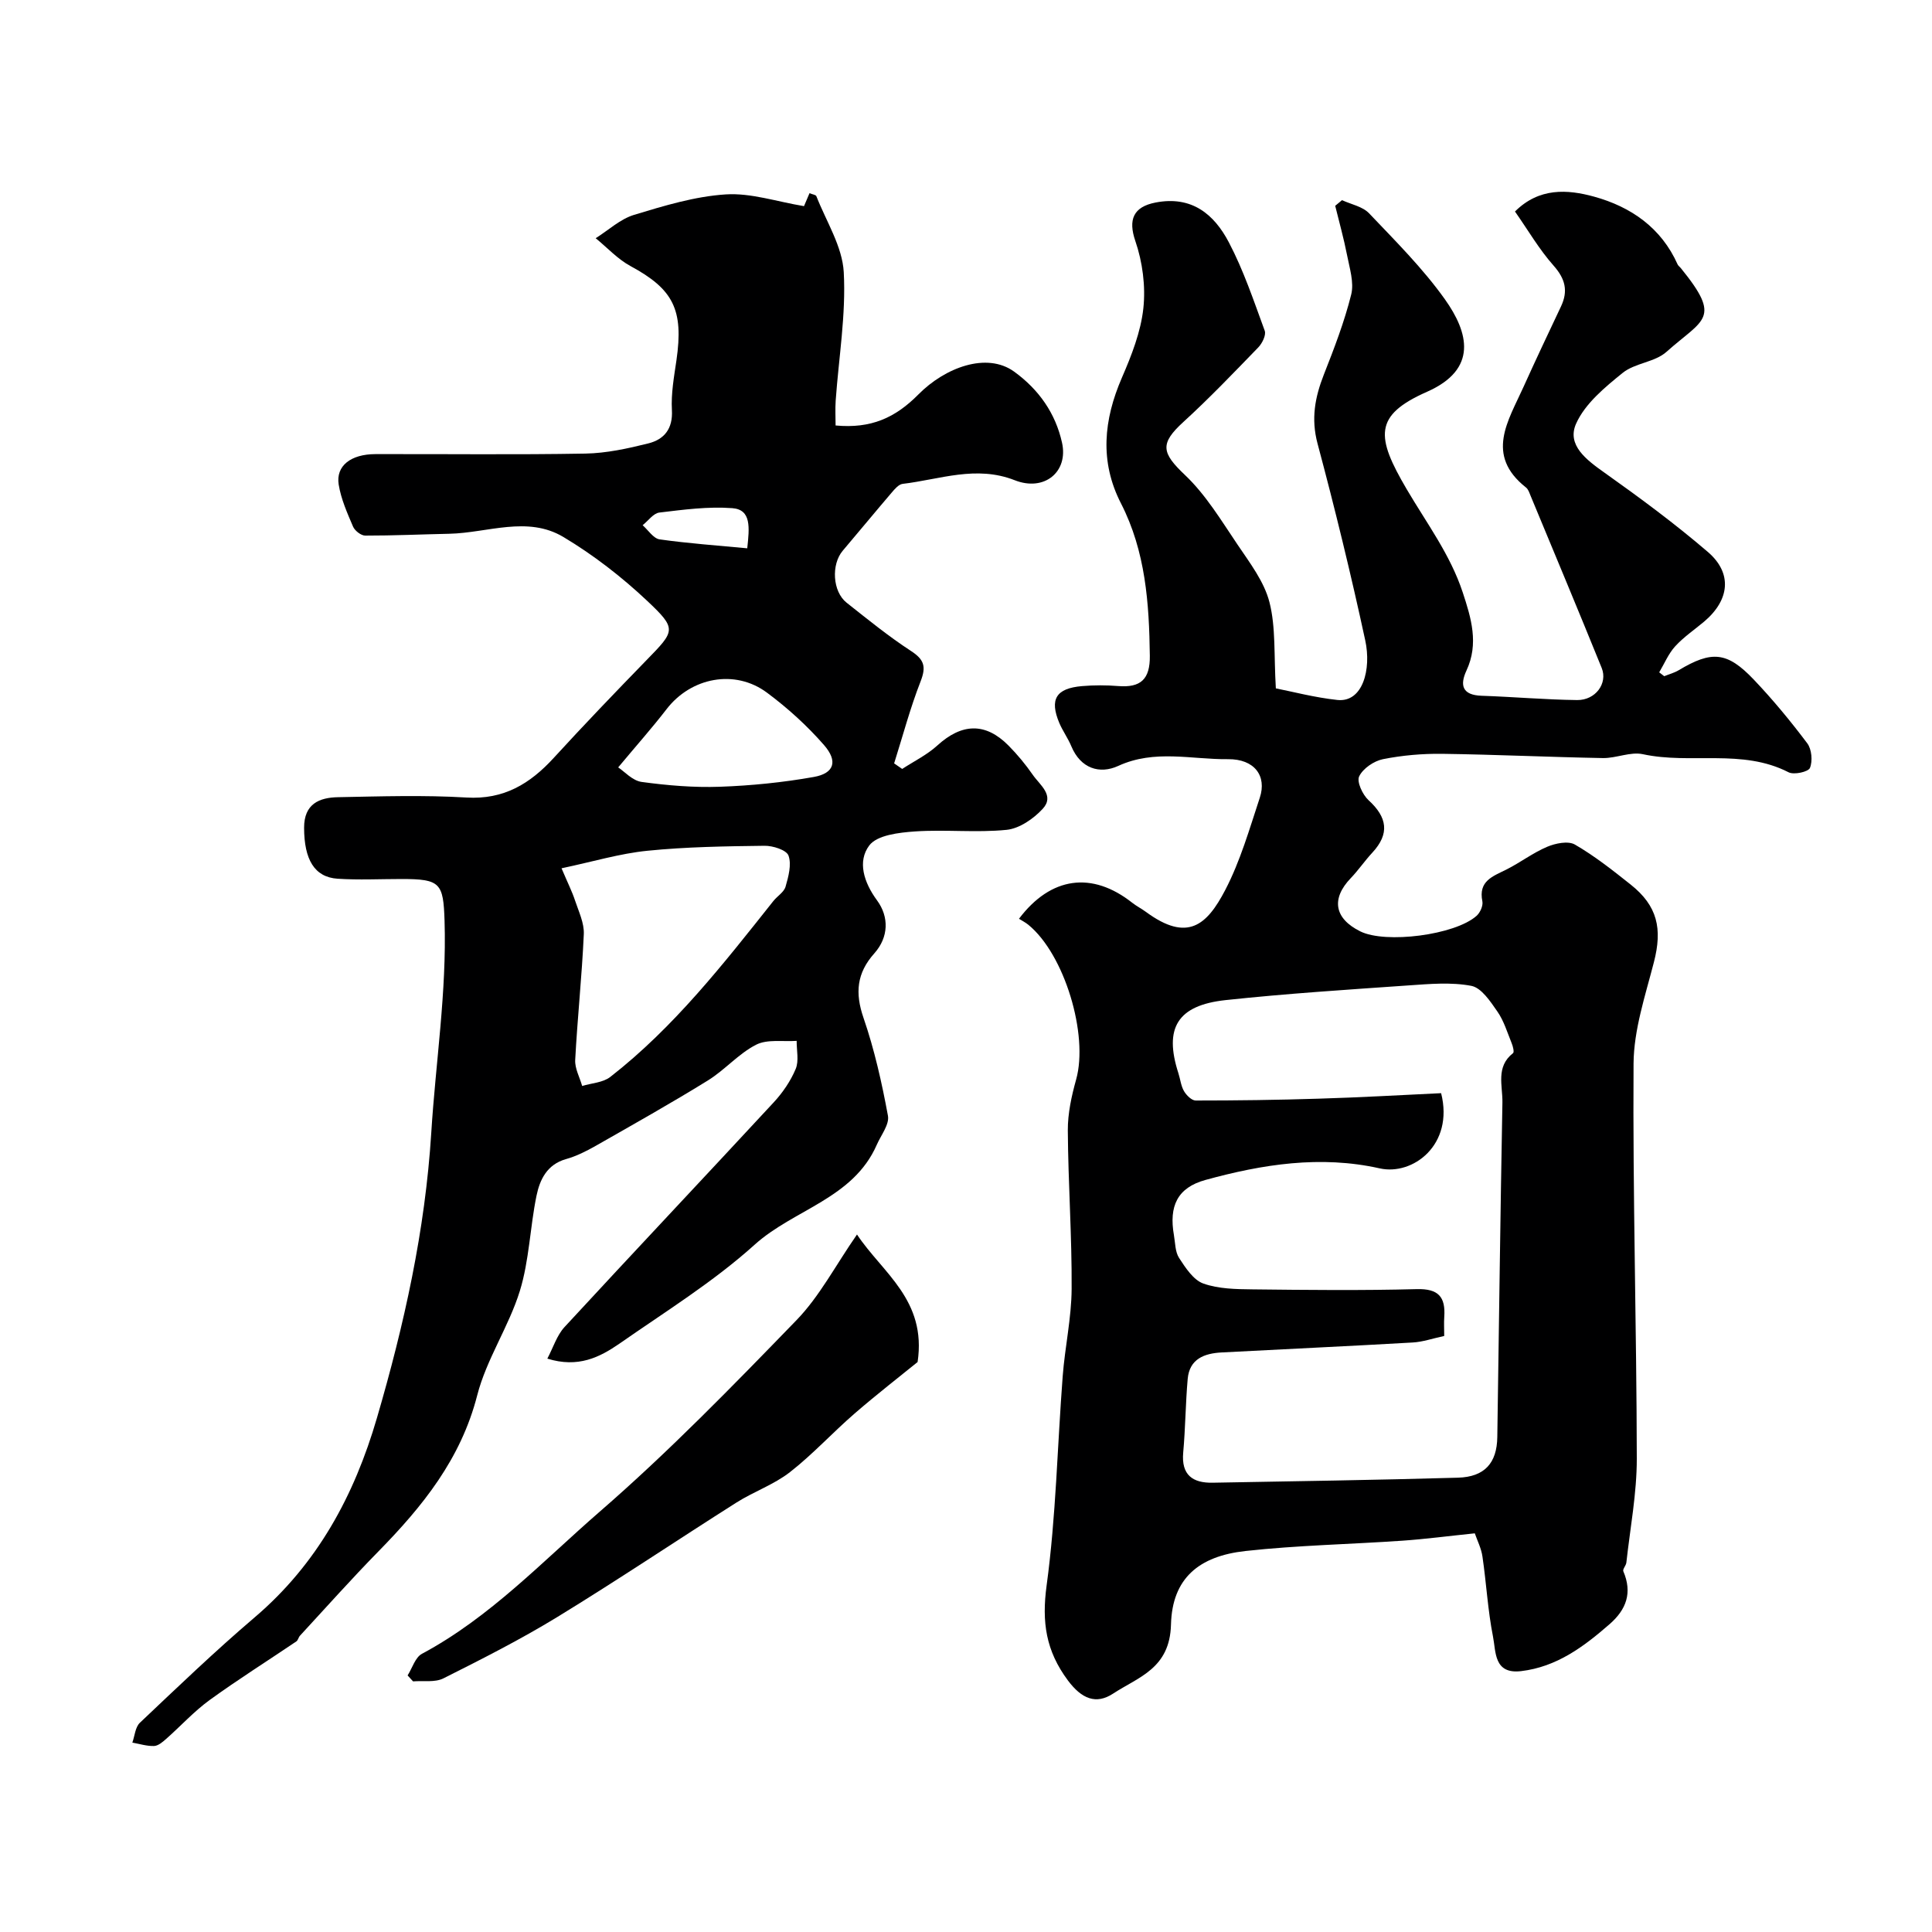
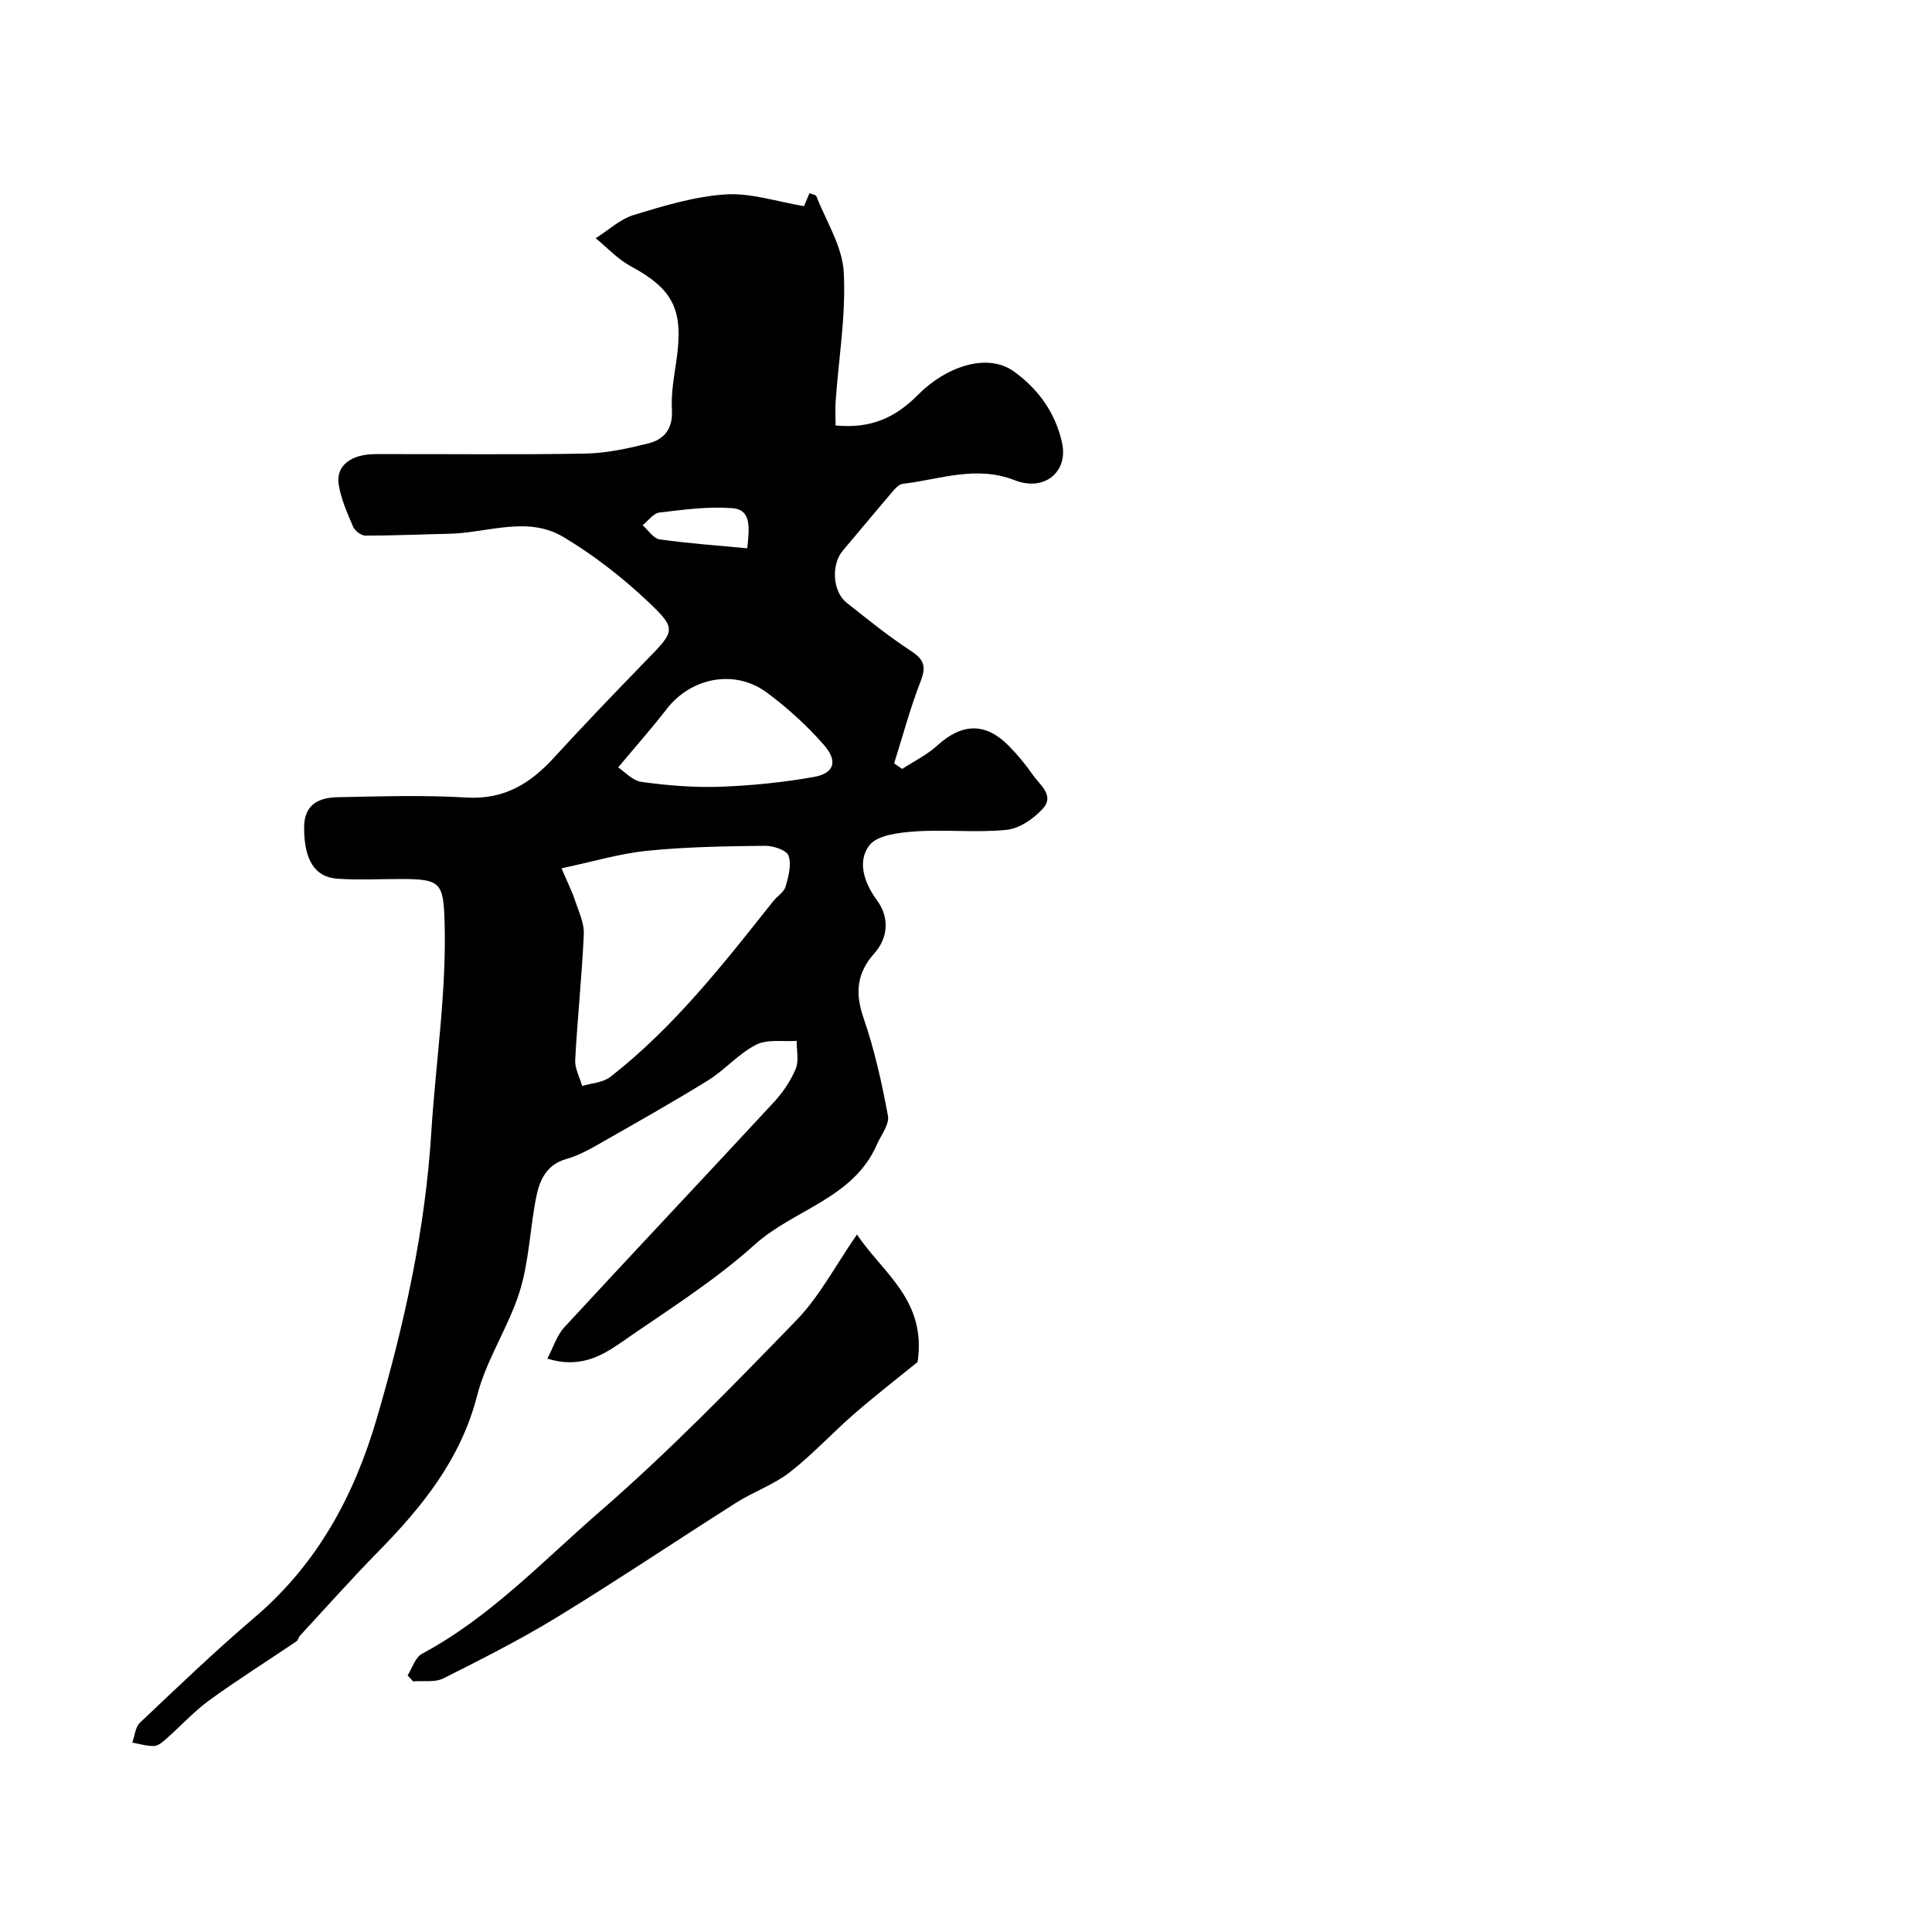
<svg xmlns="http://www.w3.org/2000/svg" enable-background="new 0 0 400 400" viewBox="0 0 400 400">
  <g fill="#000001">
-     <path d="m305.34 317.46c-5.55.57-10.23 1.19-14.93 1.52-10.85.75-21.76.95-32.56 2.14-9.62 1.06-15.16 5.64-15.41 15.22-.23 9.13-6.72 10.85-11.98 14.3-3.52 2.31-6.5 1.11-9.36-2.72-4.56-6.13-5.44-12.06-4.41-19.66 1.95-14.33 2.22-28.88 3.33-43.33.46-6.04 1.82-12.06 1.85-18.09.07-10.93-.72-21.87-.79-32.8-.02-3.51.77-7.12 1.72-10.53 2.6-9.27-2.4-25.94-9.9-32.05-.59-.48-1.28-.83-1.93-1.24 6.6-8.74 15.14-9.87 23.45-3.31.89.7 1.93 1.22 2.85 1.9 8.6 6.32 12.6 2.73 16.39-4.52 3.13-6 5.03-12.67 7.17-19.14 1.48-4.48-1.08-8.03-6.6-7.97-7.54.08-15.18-2.07-22.7 1.39-3.87 1.78-7.81.54-9.73-4.08-.69-1.66-1.78-3.15-2.48-4.8-2.06-4.91-.69-7.18 4.71-7.64 2.48-.21 5.01-.21 7.49-.01 4.64.37 6.6-1.4 6.54-6.26-.14-10.91-.88-21.61-5.98-31.57-4.44-8.66-3.59-17.28.2-26.02 1.99-4.59 3.91-9.47 4.44-14.37.49-4.57-.17-9.59-1.67-13.95-1.49-4.37-.44-7.04 4.2-7.94 7.52-1.45 12.13 2.45 15.17 8.24 3.05 5.81 5.16 12.12 7.43 18.31.32.89-.52 2.6-1.33 3.44-5.08 5.24-10.13 10.53-15.52 15.45-4.93 4.5-4.5 6.39.35 10.99 4.31 4.09 7.5 9.41 10.87 14.4 2.55 3.78 5.52 7.66 6.61 11.93 1.33 5.21.9 10.87 1.32 17.83 3.37.66 8.01 1.89 12.73 2.4 5.26.57 7.08-6.32 5.78-12.33-2.95-13.66-6.27-27.26-9.88-40.76-1.37-5.14-.53-9.59 1.31-14.28 2.14-5.43 4.25-10.92 5.66-16.56.63-2.51-.34-5.48-.86-8.19-.67-3.43-1.62-6.8-2.45-10.19.47-.39.94-.78 1.41-1.17 1.9.88 4.26 1.31 5.6 2.72 5.45 5.73 11.12 11.38 15.69 17.79 4.92 6.91 6.88 14.49-3.68 19.16-11.1 4.9-10.6 9.31-4.21 20.19 4.12 7.01 9.01 13.52 11.59 21.34 1.75 5.31 3.37 10.62.78 16.18-1.43 3.08-.85 5.09 3.12 5.23 6.6.22 13.18.81 19.78.89 3.8.05 6.38-3.45 5.1-6.63-4.83-11.92-9.8-23.79-14.73-35.67-.25-.6-.47-1.34-.95-1.71-8.52-6.73-3.67-13.81-.53-20.79 2.52-5.59 5.15-11.14 7.77-16.68 1.52-3.21.91-5.72-1.53-8.47-2.99-3.37-5.29-7.35-7.99-11.2 5.01-4.99 10.87-4.59 16.37-3.08 7.62 2.1 13.91 6.43 17.3 14.03.13.29.44.49.65.75 8.62 10.6 4.72 10.5-2.97 17.37-2.4 2.14-6.52 2.29-9.05 4.34-3.7 2.99-7.8 6.37-9.65 10.52-1.97 4.43 2.15 7.5 5.88 10.14 7.33 5.2 14.59 10.57 21.41 16.42 5.13 4.41 4.5 9.96-.78 14.42-2.01 1.69-4.24 3.19-5.99 5.11-1.4 1.53-2.23 3.58-3.31 5.39.35.27.7.53 1.04.8 1-.41 2.08-.69 3-1.24 6.83-4.09 10.01-3.87 15.53 1.93 3.96 4.16 7.64 8.62 11.09 13.21.92 1.23 1.13 3.67.55 5.09-.34.82-3.31 1.48-4.43.9-9.62-4.94-20.22-1.59-30.16-3.74-2.57-.56-5.5.84-8.26.8-11.1-.2-22.2-.73-33.3-.88-4.09-.05-8.26.31-12.26 1.11-1.87.38-4.13 1.92-4.92 3.56-.54 1.11.71 3.8 1.94 4.93 3.88 3.54 4.43 6.94.77 10.88-1.56 1.68-2.86 3.6-4.44 5.25-4.11 4.28-3.42 8.36 1.96 11.03 5.23 2.6 19.62.77 24.08-3.22.74-.66 1.38-2.09 1.2-2.99-.87-4.24 2.16-5.18 4.97-6.59 2.88-1.45 5.49-3.46 8.44-4.71 1.72-.73 4.36-1.27 5.75-.46 4.08 2.36 7.83 5.33 11.53 8.27 5.56 4.41 6.62 9.13 4.82 16.09-1.78 6.91-4.16 13.97-4.21 20.98-.18 27.26.63 54.53.67 81.79.01 7.18-1.37 14.36-2.16 21.53-.07.62-.81 1.37-.63 1.79 1.9 4.44.65 7.92-2.87 10.98-5.36 4.67-10.94 8.83-18.3 9.7-5.67.67-5.19-4.05-5.81-7.15-1.08-5.44-1.37-11.03-2.18-16.54-.23-1.69-1.06-3.31-1.59-4.84zm-6.97-91.13c2.7 10.74-5.9 17.1-12.71 15.57-12.26-2.75-24.29-.85-36.1 2.4-5.8 1.6-7.57 5.42-6.51 11.43.28 1.6.24 3.45 1.07 4.72 1.33 2.04 2.95 4.55 5.01 5.29 3.15 1.12 6.77 1.17 10.2 1.21 11.33.13 22.67.25 33.99-.05 4.5-.12 5.98 1.62 5.7 5.73-.09 1.29-.01 2.6-.01 3.97-2.43.52-4.47 1.24-6.54 1.35-13.18.76-26.37 1.36-39.56 2.06-3.56.19-6.64 1.33-7.01 5.47-.45 5.07-.47 10.19-.93 15.26-.42 4.65 1.97 6.32 6.11 6.24 16.92-.3 33.85-.56 50.77-1.04 5.53-.16 8.07-3.04 8.15-8.4.35-23.1.63-46.19 1.06-69.29.06-3.47-1.42-7.39 2.2-10.21.28-.22-.02-1.42-.29-2.07-.9-2.22-1.61-4.61-2.95-6.54-1.45-2.09-3.31-4.92-5.4-5.32-4.19-.8-8.67-.39-13.01-.09-12.63.88-25.28 1.69-37.86 3.04-10.01 1.08-12.79 5.81-9.78 15.12.4 1.24.53 2.63 1.16 3.72.5.86 1.59 1.95 2.42 1.95 8.47 0 16.94-.11 25.4-.38 8.57-.25 17.13-.75 25.42-1.14z" />
    <path d="m113.32 281.29c1.22-2.31 1.97-4.81 3.55-6.53 14.37-15.57 28.92-30.98 43.32-46.53 1.86-2.01 3.5-4.41 4.55-6.92.7-1.67.18-3.85.2-5.81-2.83.2-6.07-.39-8.4.8-3.64 1.86-6.48 5.24-10 7.41-7.62 4.71-15.44 9.1-23.23 13.54-1.94 1.1-3.99 2.13-6.13 2.73-3.92 1.11-5.41 4.23-6.1 7.57-1.35 6.54-1.5 13.39-3.45 19.72-2.29 7.41-6.92 14.15-8.83 21.62-3.38 13.18-11.31 22.99-20.45 32.31-5.56 5.67-10.85 11.61-16.24 17.45-.32.34-.4.95-.76 1.19-5.99 4.05-12.12 7.91-17.97 12.15-3.24 2.36-5.98 5.39-9 8.05-.72.64-1.64 1.42-2.49 1.45-1.49.05-2.99-.44-4.49-.7.5-1.4.6-3.21 1.57-4.12 7.8-7.38 15.56-14.83 23.73-21.79 12.99-11.06 20.63-25.17 25.34-41.31 5.65-19.34 9.98-38.78 11.25-59.05.91-14.62 3.21-29.16 2.75-43.9-.25-7.82-.87-8.63-8.93-8.63-4.41 0-8.83.23-13.22-.06-4.81-.32-6.92-4.01-6.93-10.55-.01-4.94 3.13-6.26 7.04-6.33 8.86-.17 17.75-.46 26.58.07 7.74.46 13.16-2.85 18.07-8.21 6.27-6.85 12.7-13.55 19.17-20.2 5.98-6.14 6.39-6.45.15-12.33-5.27-4.96-11.13-9.5-17.34-13.21-7.45-4.44-15.71-.83-23.61-.66-5.8.12-11.6.39-17.4.38-.87 0-2.15-1-2.52-1.85-1.21-2.83-2.5-5.73-2.98-8.73-.61-3.86 2.52-6.28 7.59-6.29 14.5-.04 29 .15 43.49-.11 4.35-.08 8.75-1.04 13-2.1 3.29-.82 5.14-3 4.91-6.93-.19-3.4.44-6.87.94-10.28 1.52-10.49-.65-14.72-9.49-19.5-2.67-1.44-4.83-3.82-7.23-5.78 2.64-1.66 5.08-3.97 7.96-4.84 6.2-1.88 12.57-3.82 18.96-4.23 5.22-.34 10.57 1.5 16.21 2.43.28-.66.69-1.61 1.14-2.68.59.25 1.3.32 1.42.62 2.04 5.22 5.38 10.4 5.67 15.73.48 8.8-1.04 17.71-1.67 26.58-.12 1.75-.02 3.52-.02 5.16 7.35.69 12.37-1.6 17.15-6.43 5.48-5.55 14.13-8.84 19.83-4.71 5.15 3.74 8.56 8.66 9.9 14.7 1.35 6.07-3.68 10.18-9.78 7.78-8.01-3.15-15.52-.16-23.22.75-.82.1-1.64 1.07-2.26 1.8-3.41 3.99-6.75 8.04-10.14 12.04-2.41 2.84-2.12 8.45.8 10.76 4.36 3.45 8.7 6.98 13.35 10.01 2.74 1.79 3.15 3.25 1.97 6.28-2.16 5.53-3.69 11.31-5.48 16.98.56.38 1.11.76 1.67 1.15 2.45-1.6 5.16-2.92 7.29-4.87 5.06-4.6 9.94-4.79 14.71.02 1.84 1.86 3.54 3.91 5.03 6.06 1.45 2.1 4.61 4.29 2.06 7.05-1.9 2.06-4.82 4.08-7.47 4.35-6.27.63-12.66-.1-18.97.33-3.31.23-7.87.75-9.48 2.92-2.46 3.29-1.13 7.61 1.62 11.35 2.52 3.43 2.41 7.63-.55 10.96-3.66 4.1-4.03 8.2-2.25 13.37 2.26 6.57 3.8 13.43 5.06 20.27.33 1.8-1.45 4.02-2.32 6.02-4.88 11.14-17.15 13.34-25.28 20.67-8.55 7.71-18.51 13.87-28.01 20.5-4.08 2.81-8.53 5.07-14.91 3.09zm2.94-101.52c1.32 3.11 2.2 4.85 2.8 6.68.76 2.29 1.92 4.67 1.81 6.97-.39 8.68-1.32 17.34-1.78 26.02-.1 1.77.93 3.6 1.44 5.4 1.96-.6 4.31-.69 5.82-1.87 13.21-10.29 23.43-23.41 33.75-36.4.82-1.04 2.21-1.85 2.54-2.99.6-2.09 1.28-4.59.61-6.44-.42-1.16-3.24-2.06-4.98-2.03-8.08.1-16.2.22-24.23 1.03-5.71.57-11.32 2.27-17.78 3.63zm11.73-20.89c1.28.84 2.95 2.75 4.85 3.01 5.35.73 10.8 1.19 16.19 1 6.51-.23 13.06-.89 19.47-2.03 4.21-.75 5.04-3.25 2.09-6.62-3.49-4-7.52-7.65-11.78-10.82-6.65-4.96-15.74-3.17-20.8 3.4-2.96 3.84-6.19 7.47-10.02 12.06zm26.72-45.36c.46-4.31.87-8.01-3.09-8.31-4.99-.38-10.1.31-15.11.91-1.24.15-2.31 1.71-3.46 2.62 1.16 1.02 2.23 2.74 3.51 2.93 5.94.84 11.93 1.26 18.15 1.85z" />
    <path d="m84.39 346.88c.97-1.53 1.58-3.74 2.97-4.48 14.1-7.54 24.99-19.17 36.82-29.44 14.29-12.4 27.54-26.03 40.72-39.63 4.78-4.93 8.06-11.3 12.53-17.74 5.28 7.95 14.46 13.54 12.55 26.4-3.66 2.98-8.47 6.7-13.05 10.67-4.55 3.94-8.65 8.44-13.38 12.13-3.31 2.58-7.47 4.02-11.05 6.28-12.39 7.85-24.58 16.05-37.09 23.7-7.62 4.66-15.62 8.71-23.61 12.72-1.75.88-4.17.45-6.28.62-.37-.42-.75-.82-1.13-1.23z" />
  </g>
</svg>